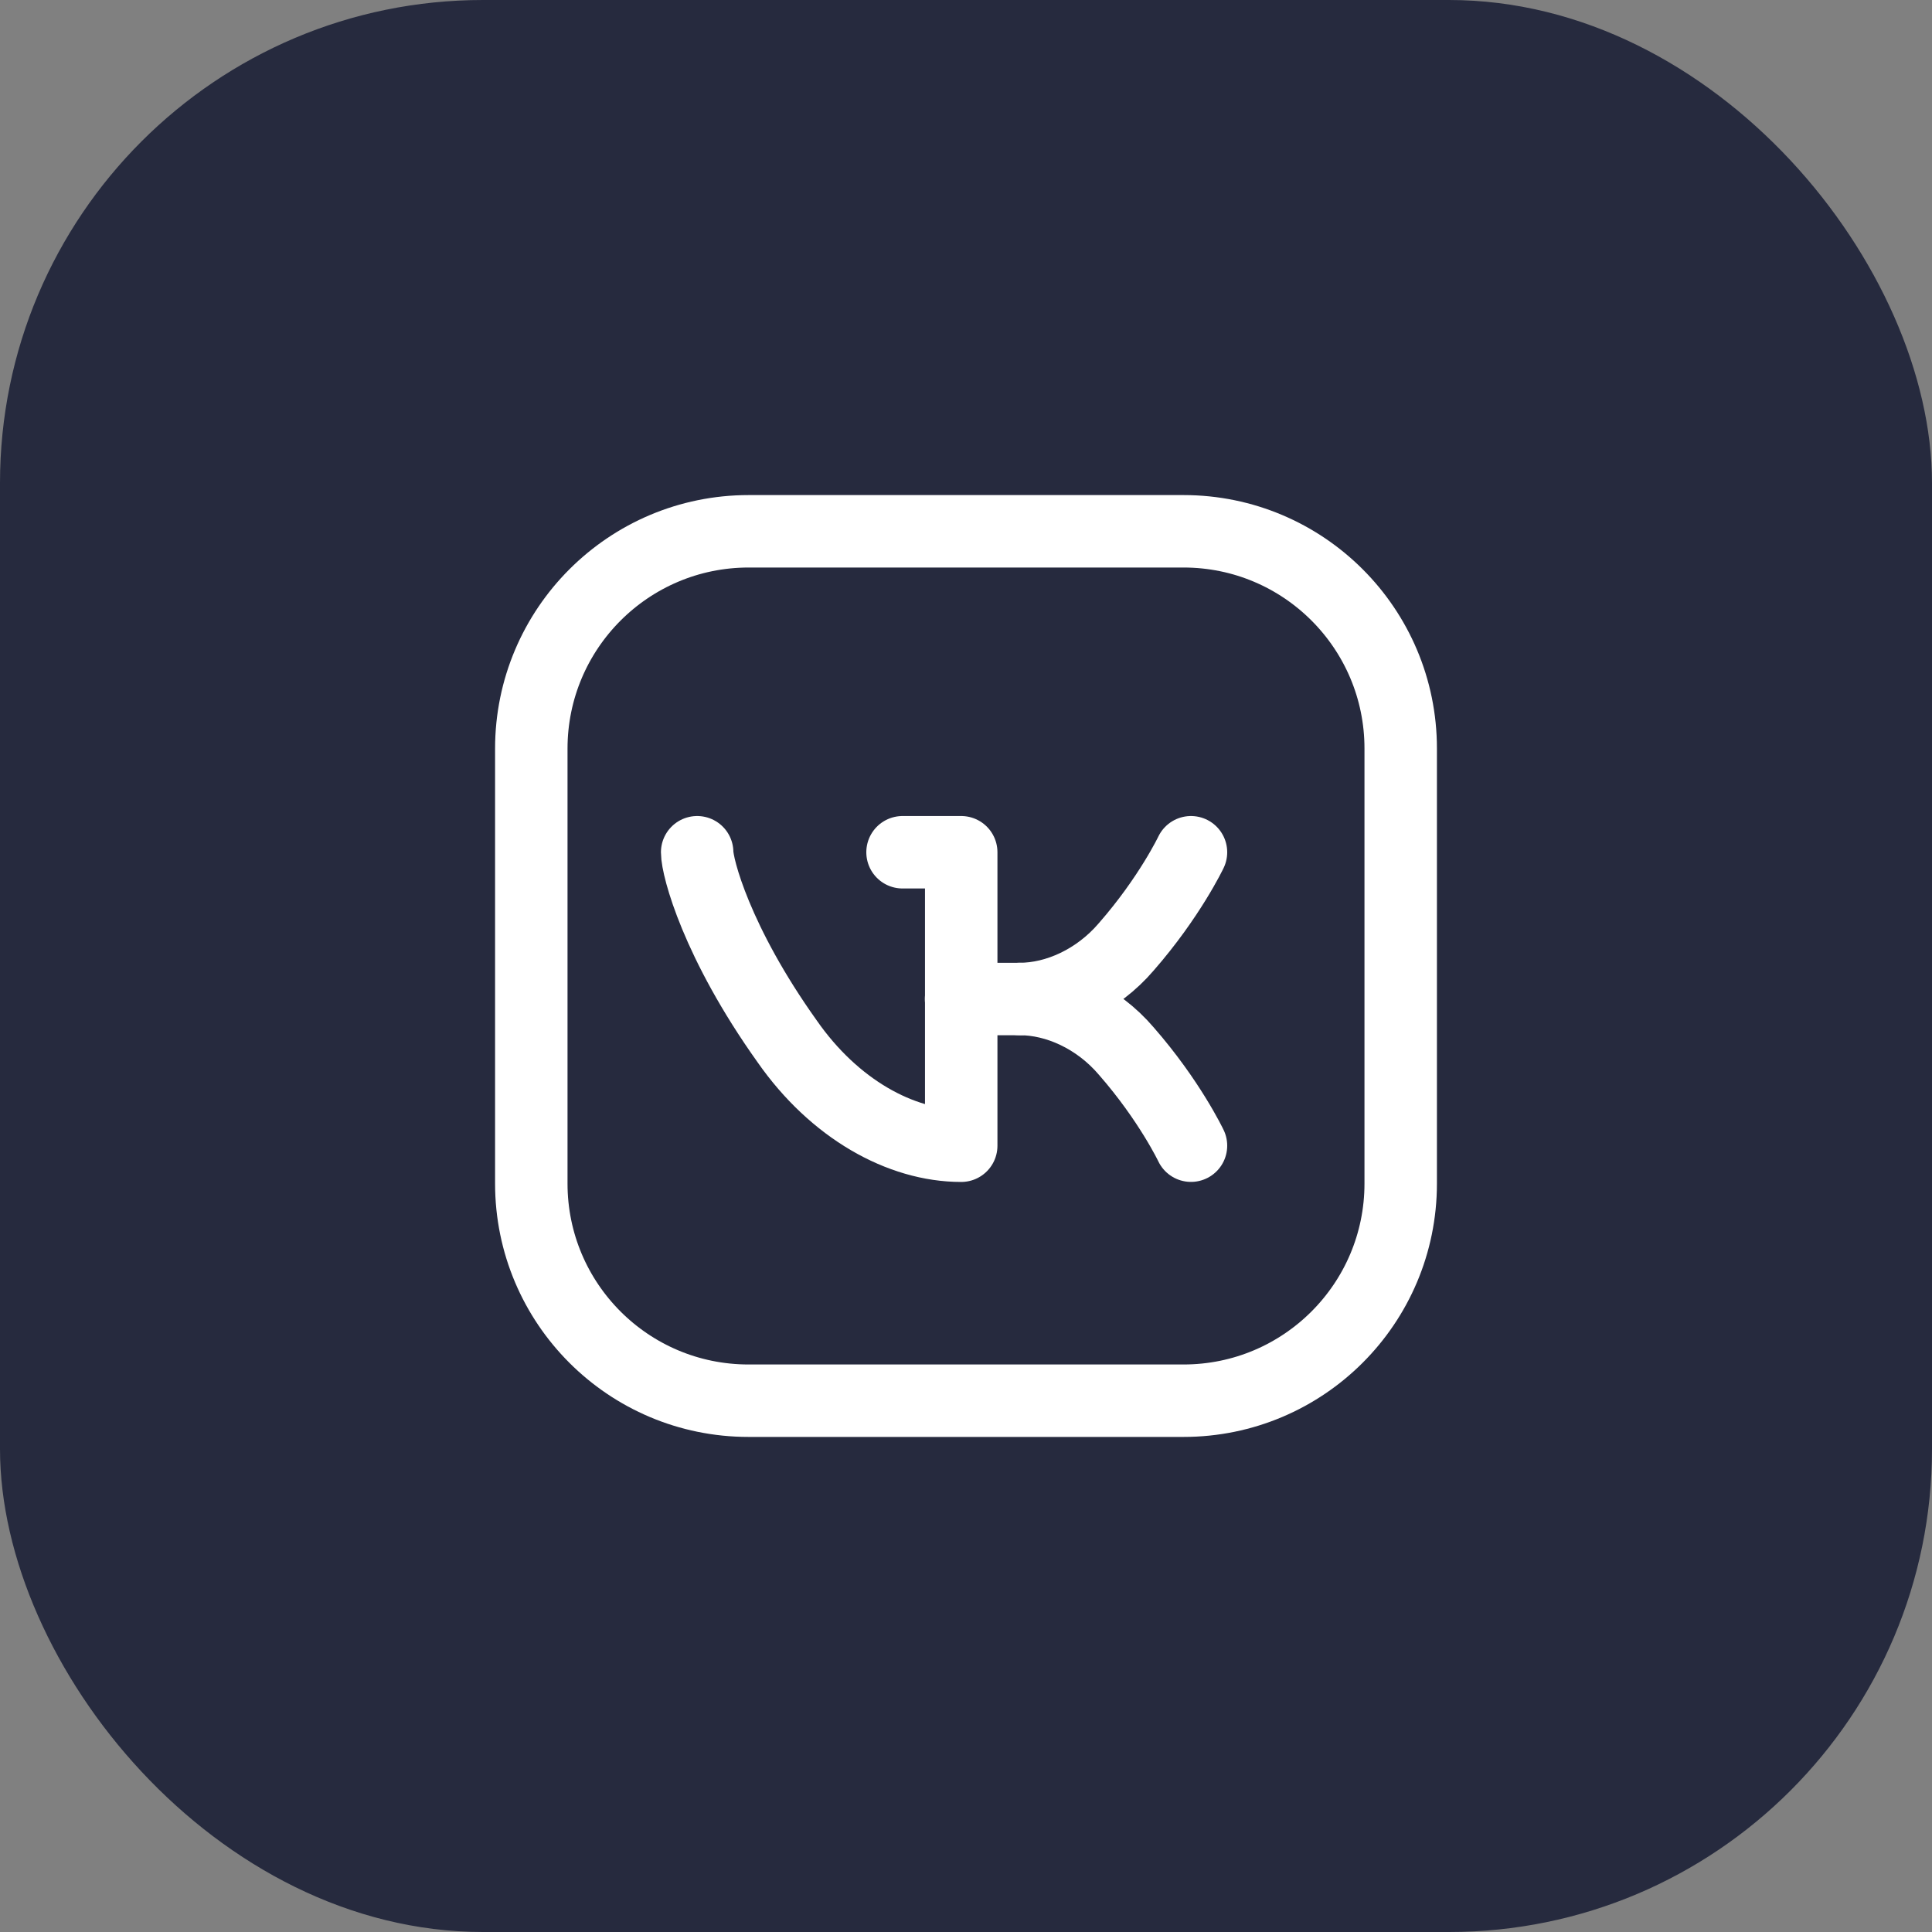
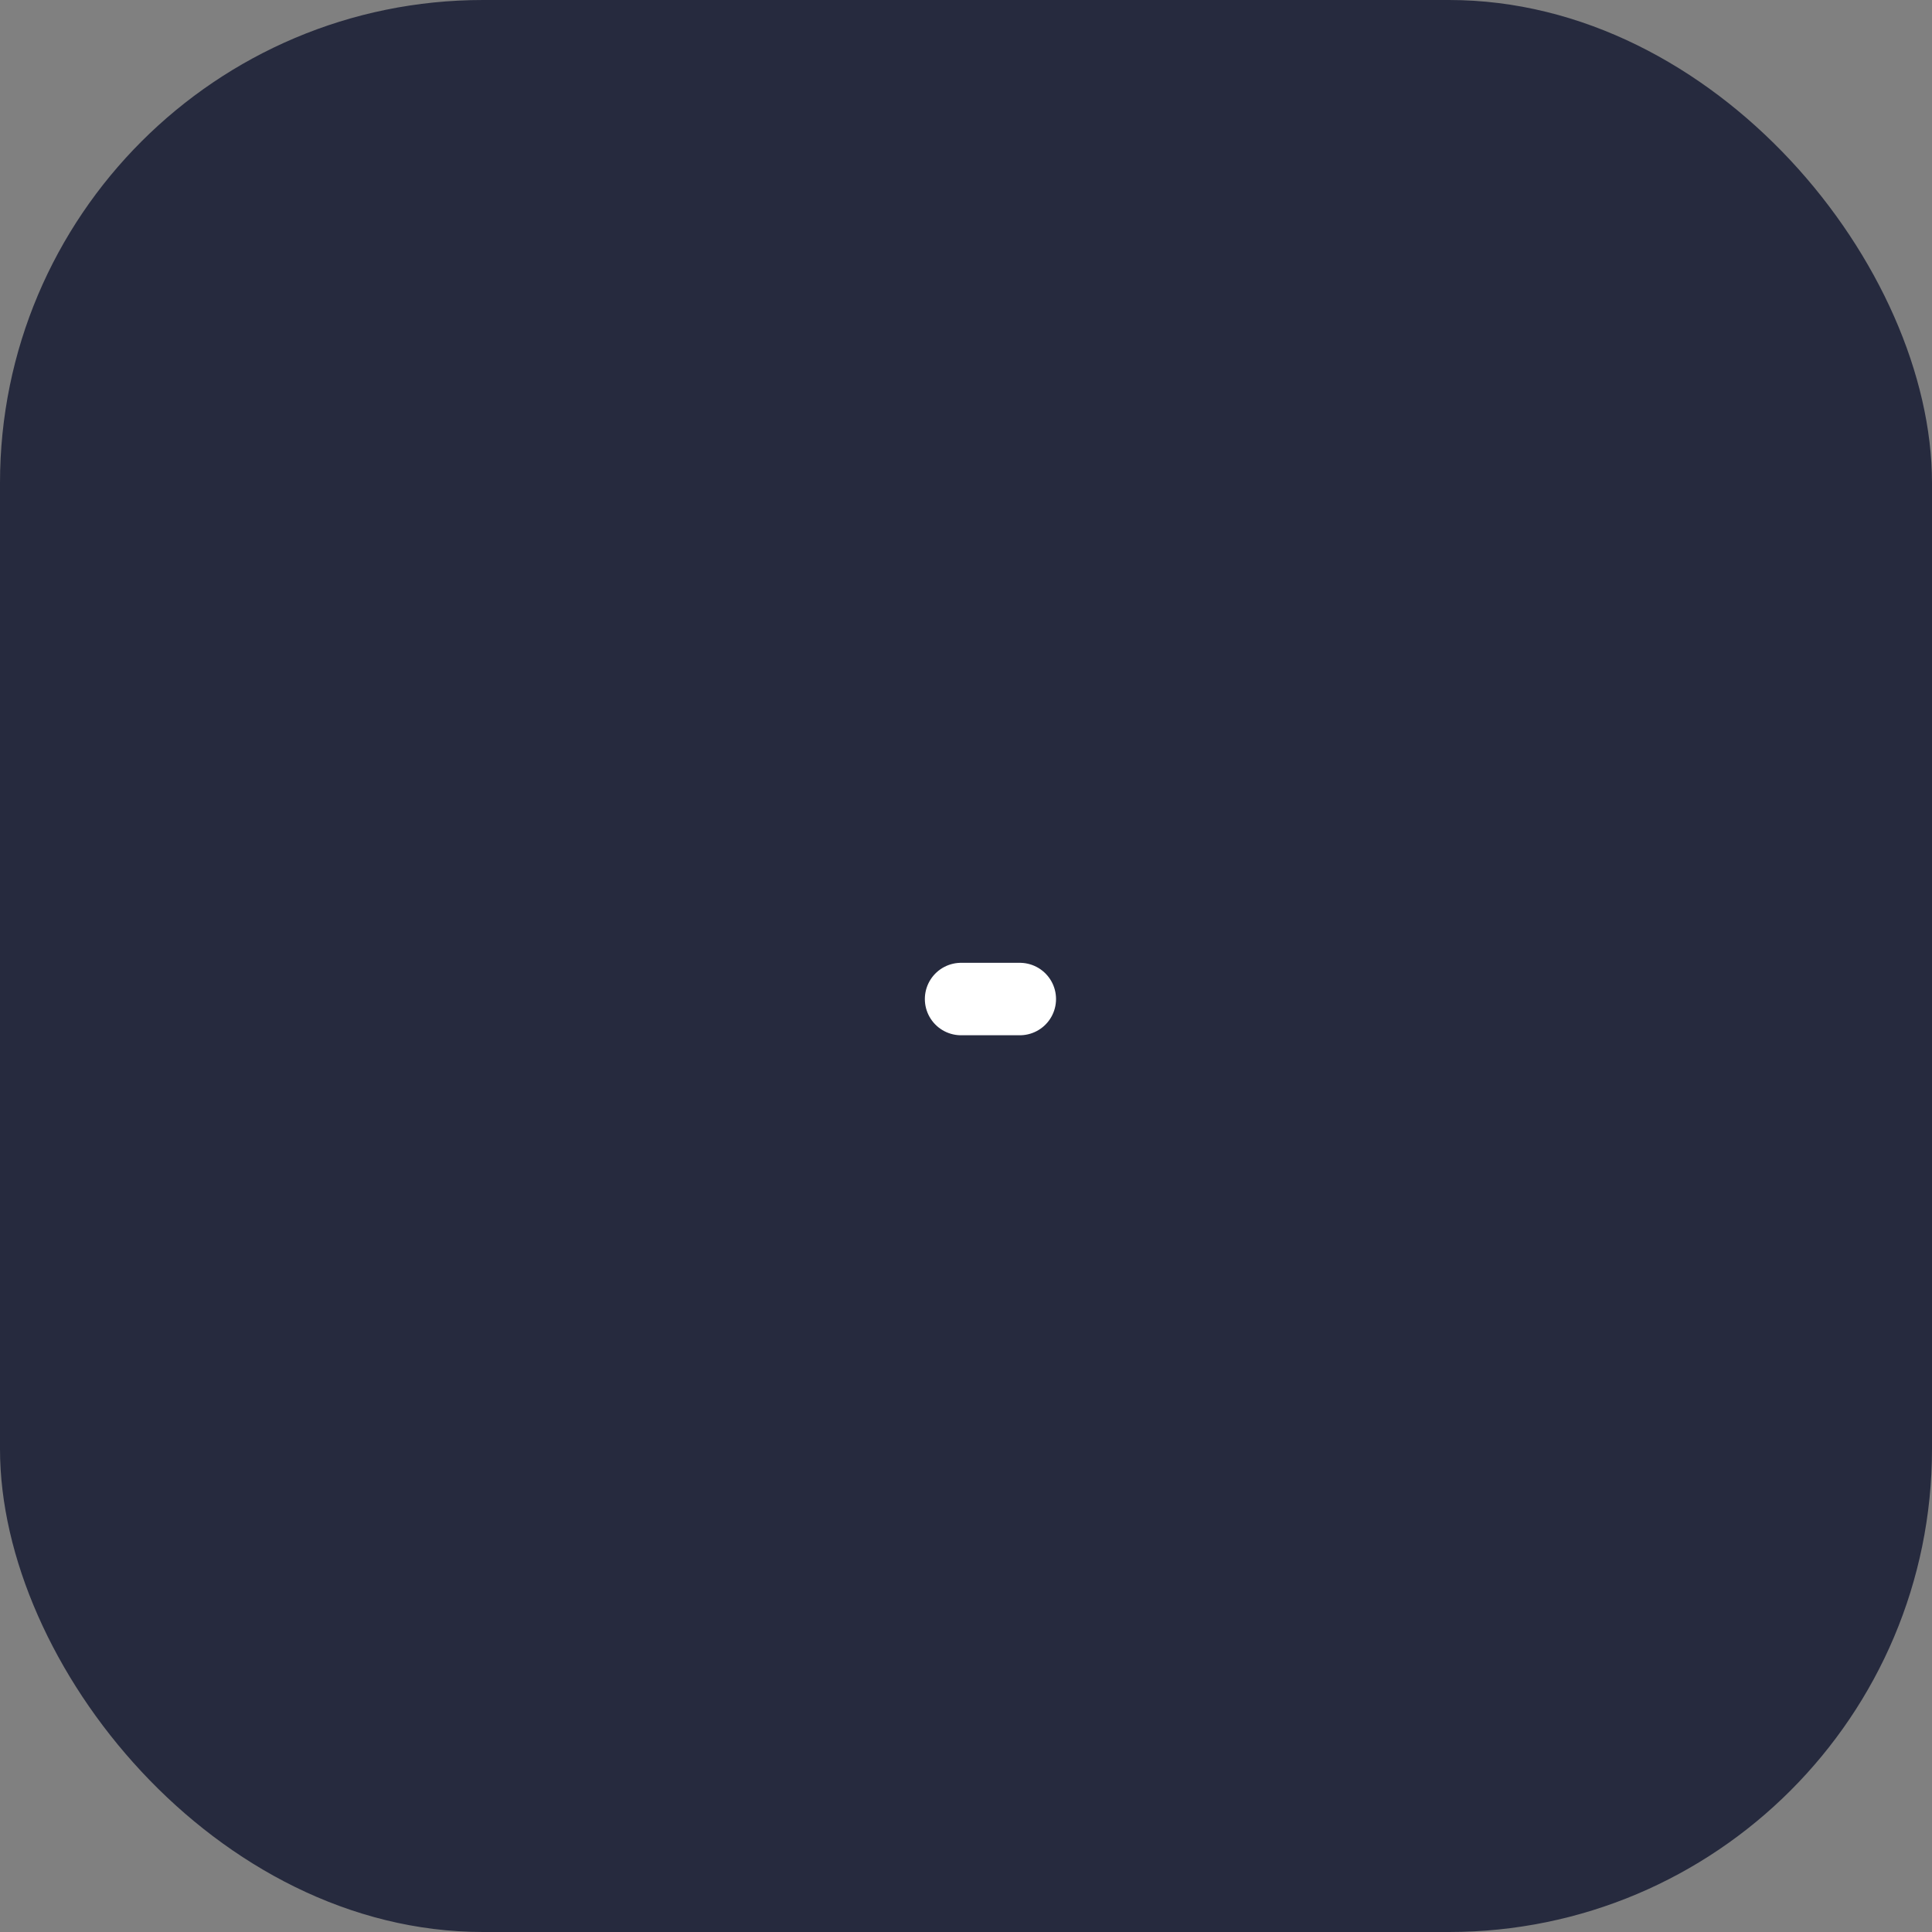
<svg xmlns="http://www.w3.org/2000/svg" width="40" height="40" viewBox="0 0 40 40" fill="none">
  <rect x="0" y="0" width="40" height="40" fill="#808080" stroke="none" />
  <rect width="40" height="40" rx="10" fill="#262A3E" />
-   <path fill-rule="evenodd" clip-rule="evenodd" d="M15.5 11H24.504C26.987 11 29 13.013 29 15.496V24.505C29 26.987 26.987 29 24.504 29H15.496C13.013 29 11 26.987 11 24.504V15.5C11 13.015 13.015 11 15.5 11V11Z" stroke="white" stroke-width="1.5" stroke-linecap="round" stroke-linejoin="round" />
-   <path d="M18.686 17.645H19.901V23.721H19.899C18.648 23.721 17.273 22.96 16.298 21.561C14.834 19.509 14.434 17.957 14.434 17.645" stroke="white" stroke-width="1.5" stroke-linecap="round" stroke-linejoin="round" />
-   <path d="M24.658 23.72C24.658 23.72 24.216 22.788 23.319 21.762C22.721 21.061 21.879 20.683 21.113 20.683C21.879 20.683 22.721 20.302 23.319 19.602C24.216 18.576 24.658 17.645 24.658 17.645" stroke="white" stroke-width="1.5" stroke-linecap="round" stroke-linejoin="round" />
  <path d="M21.114 20.684H19.898" stroke="white" stroke-width="1.5" stroke-linecap="round" stroke-linejoin="round" />
</svg>